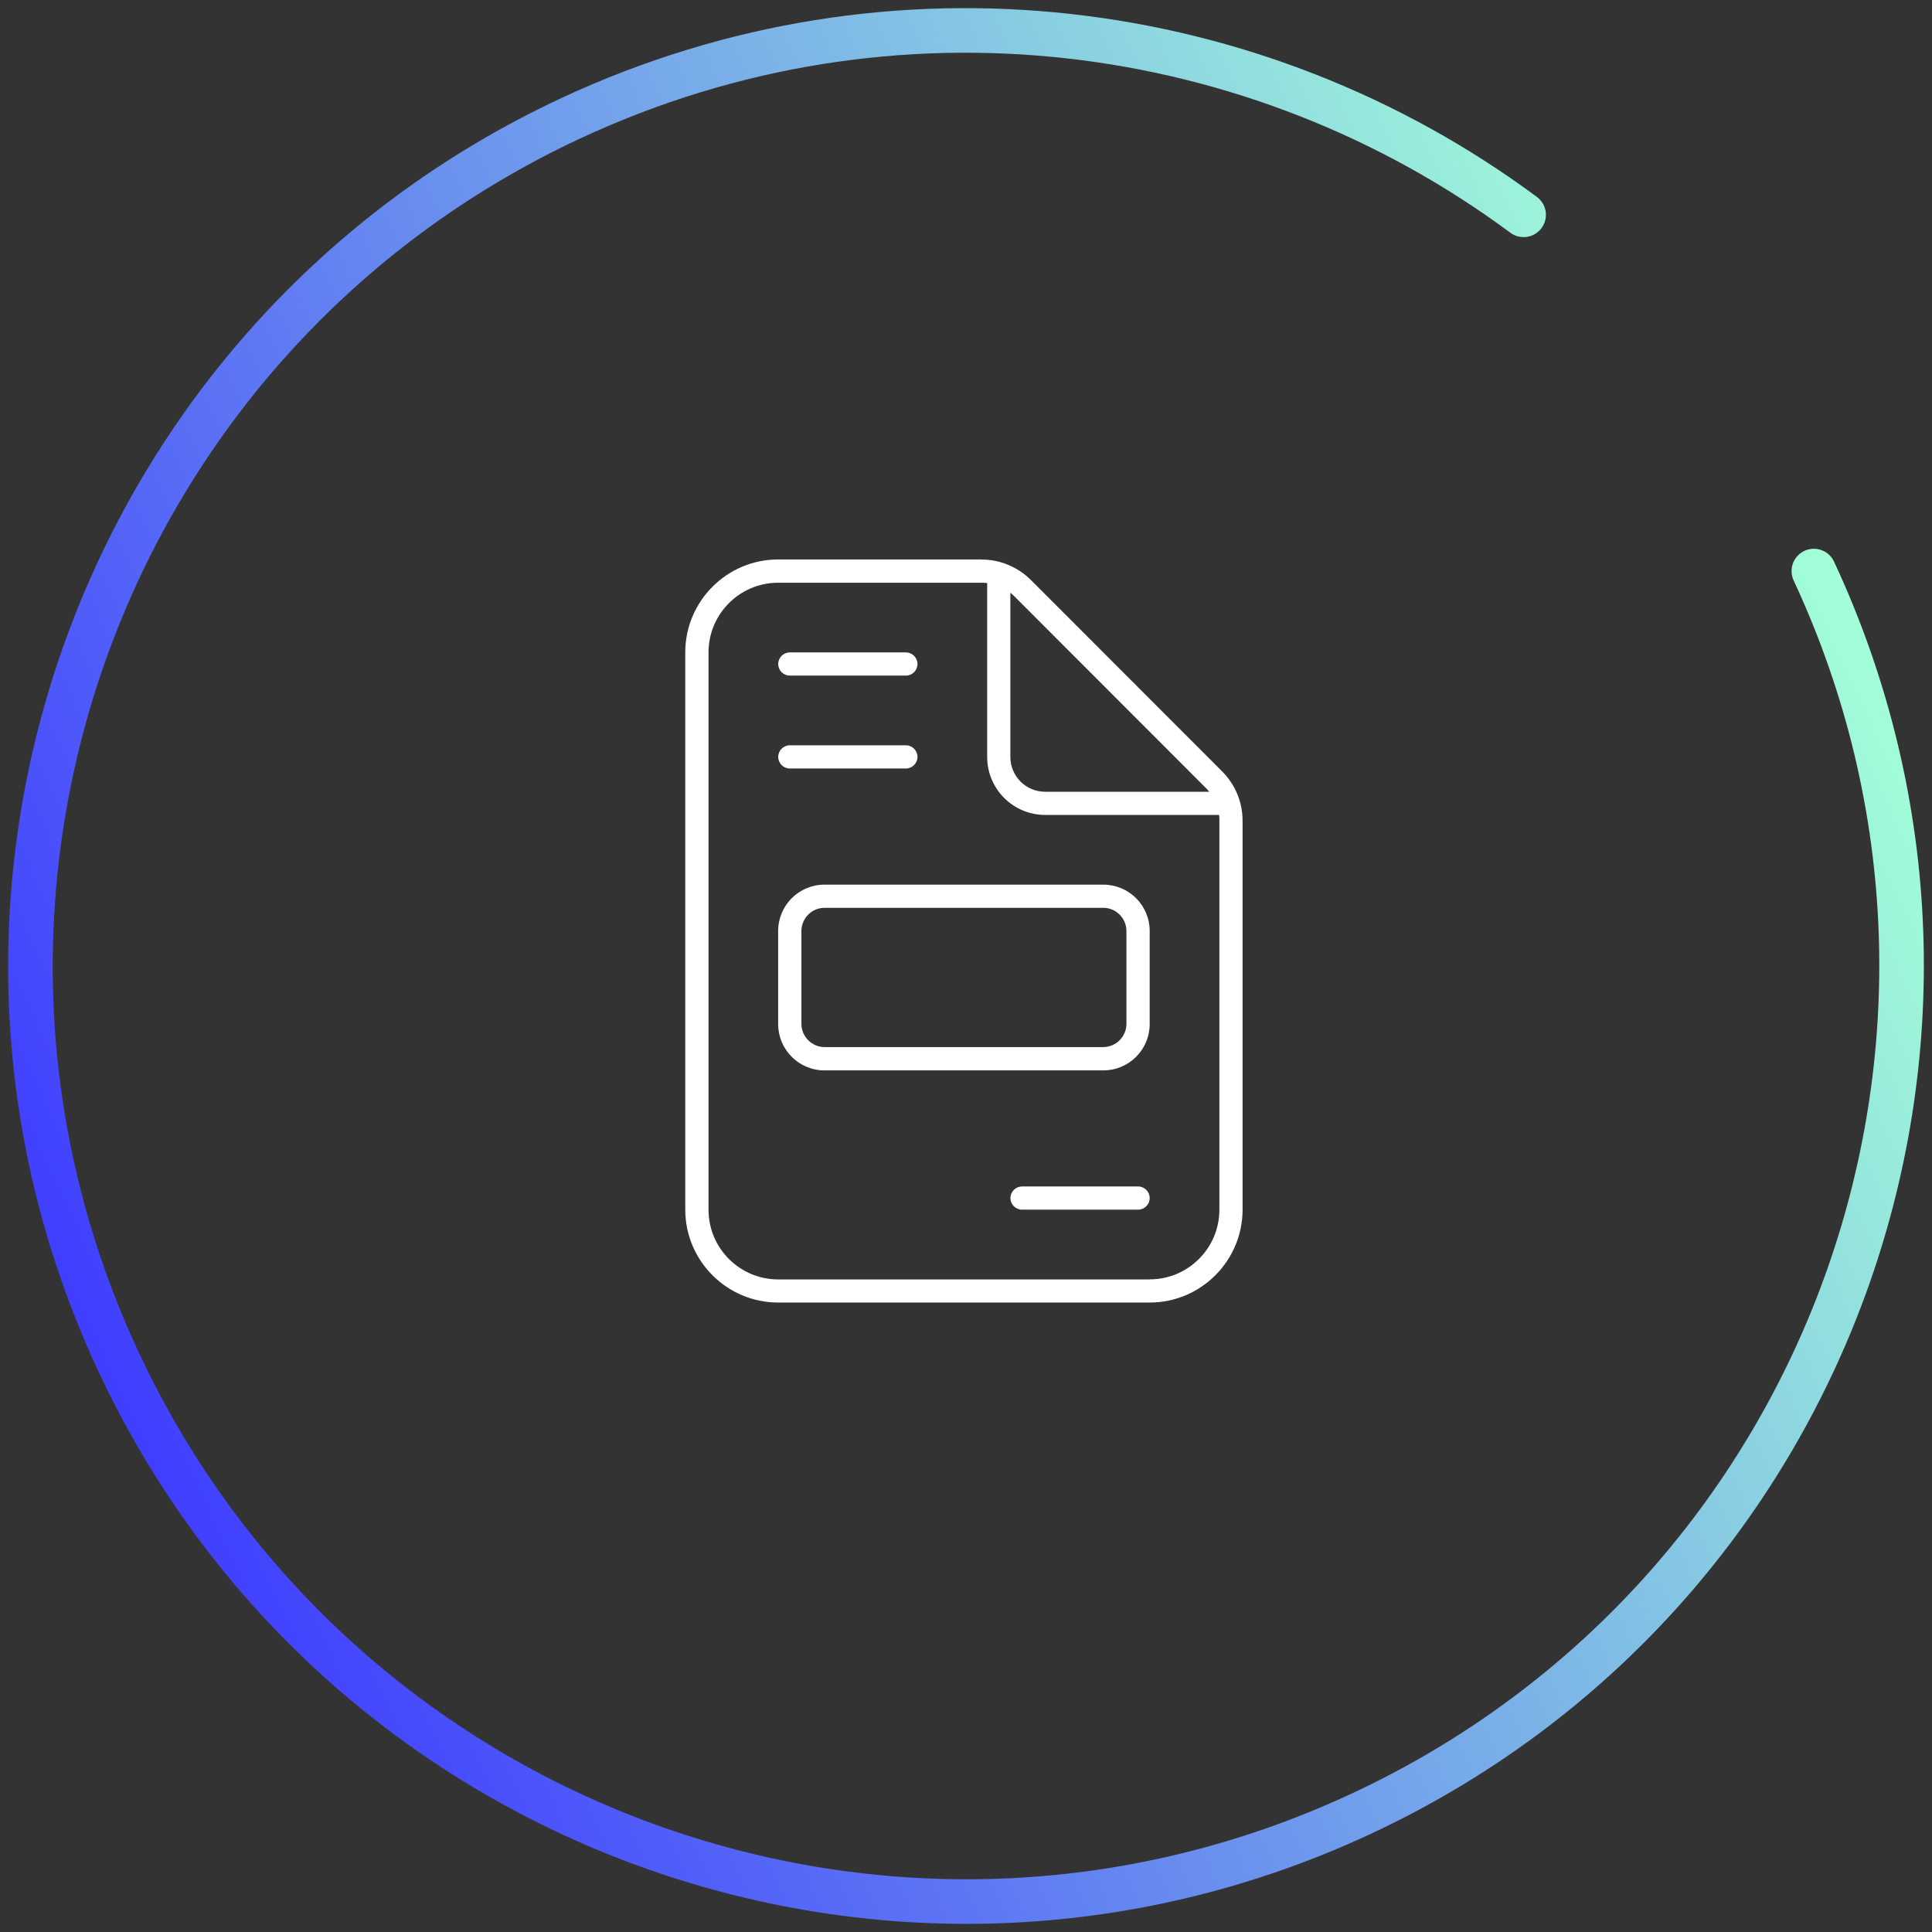
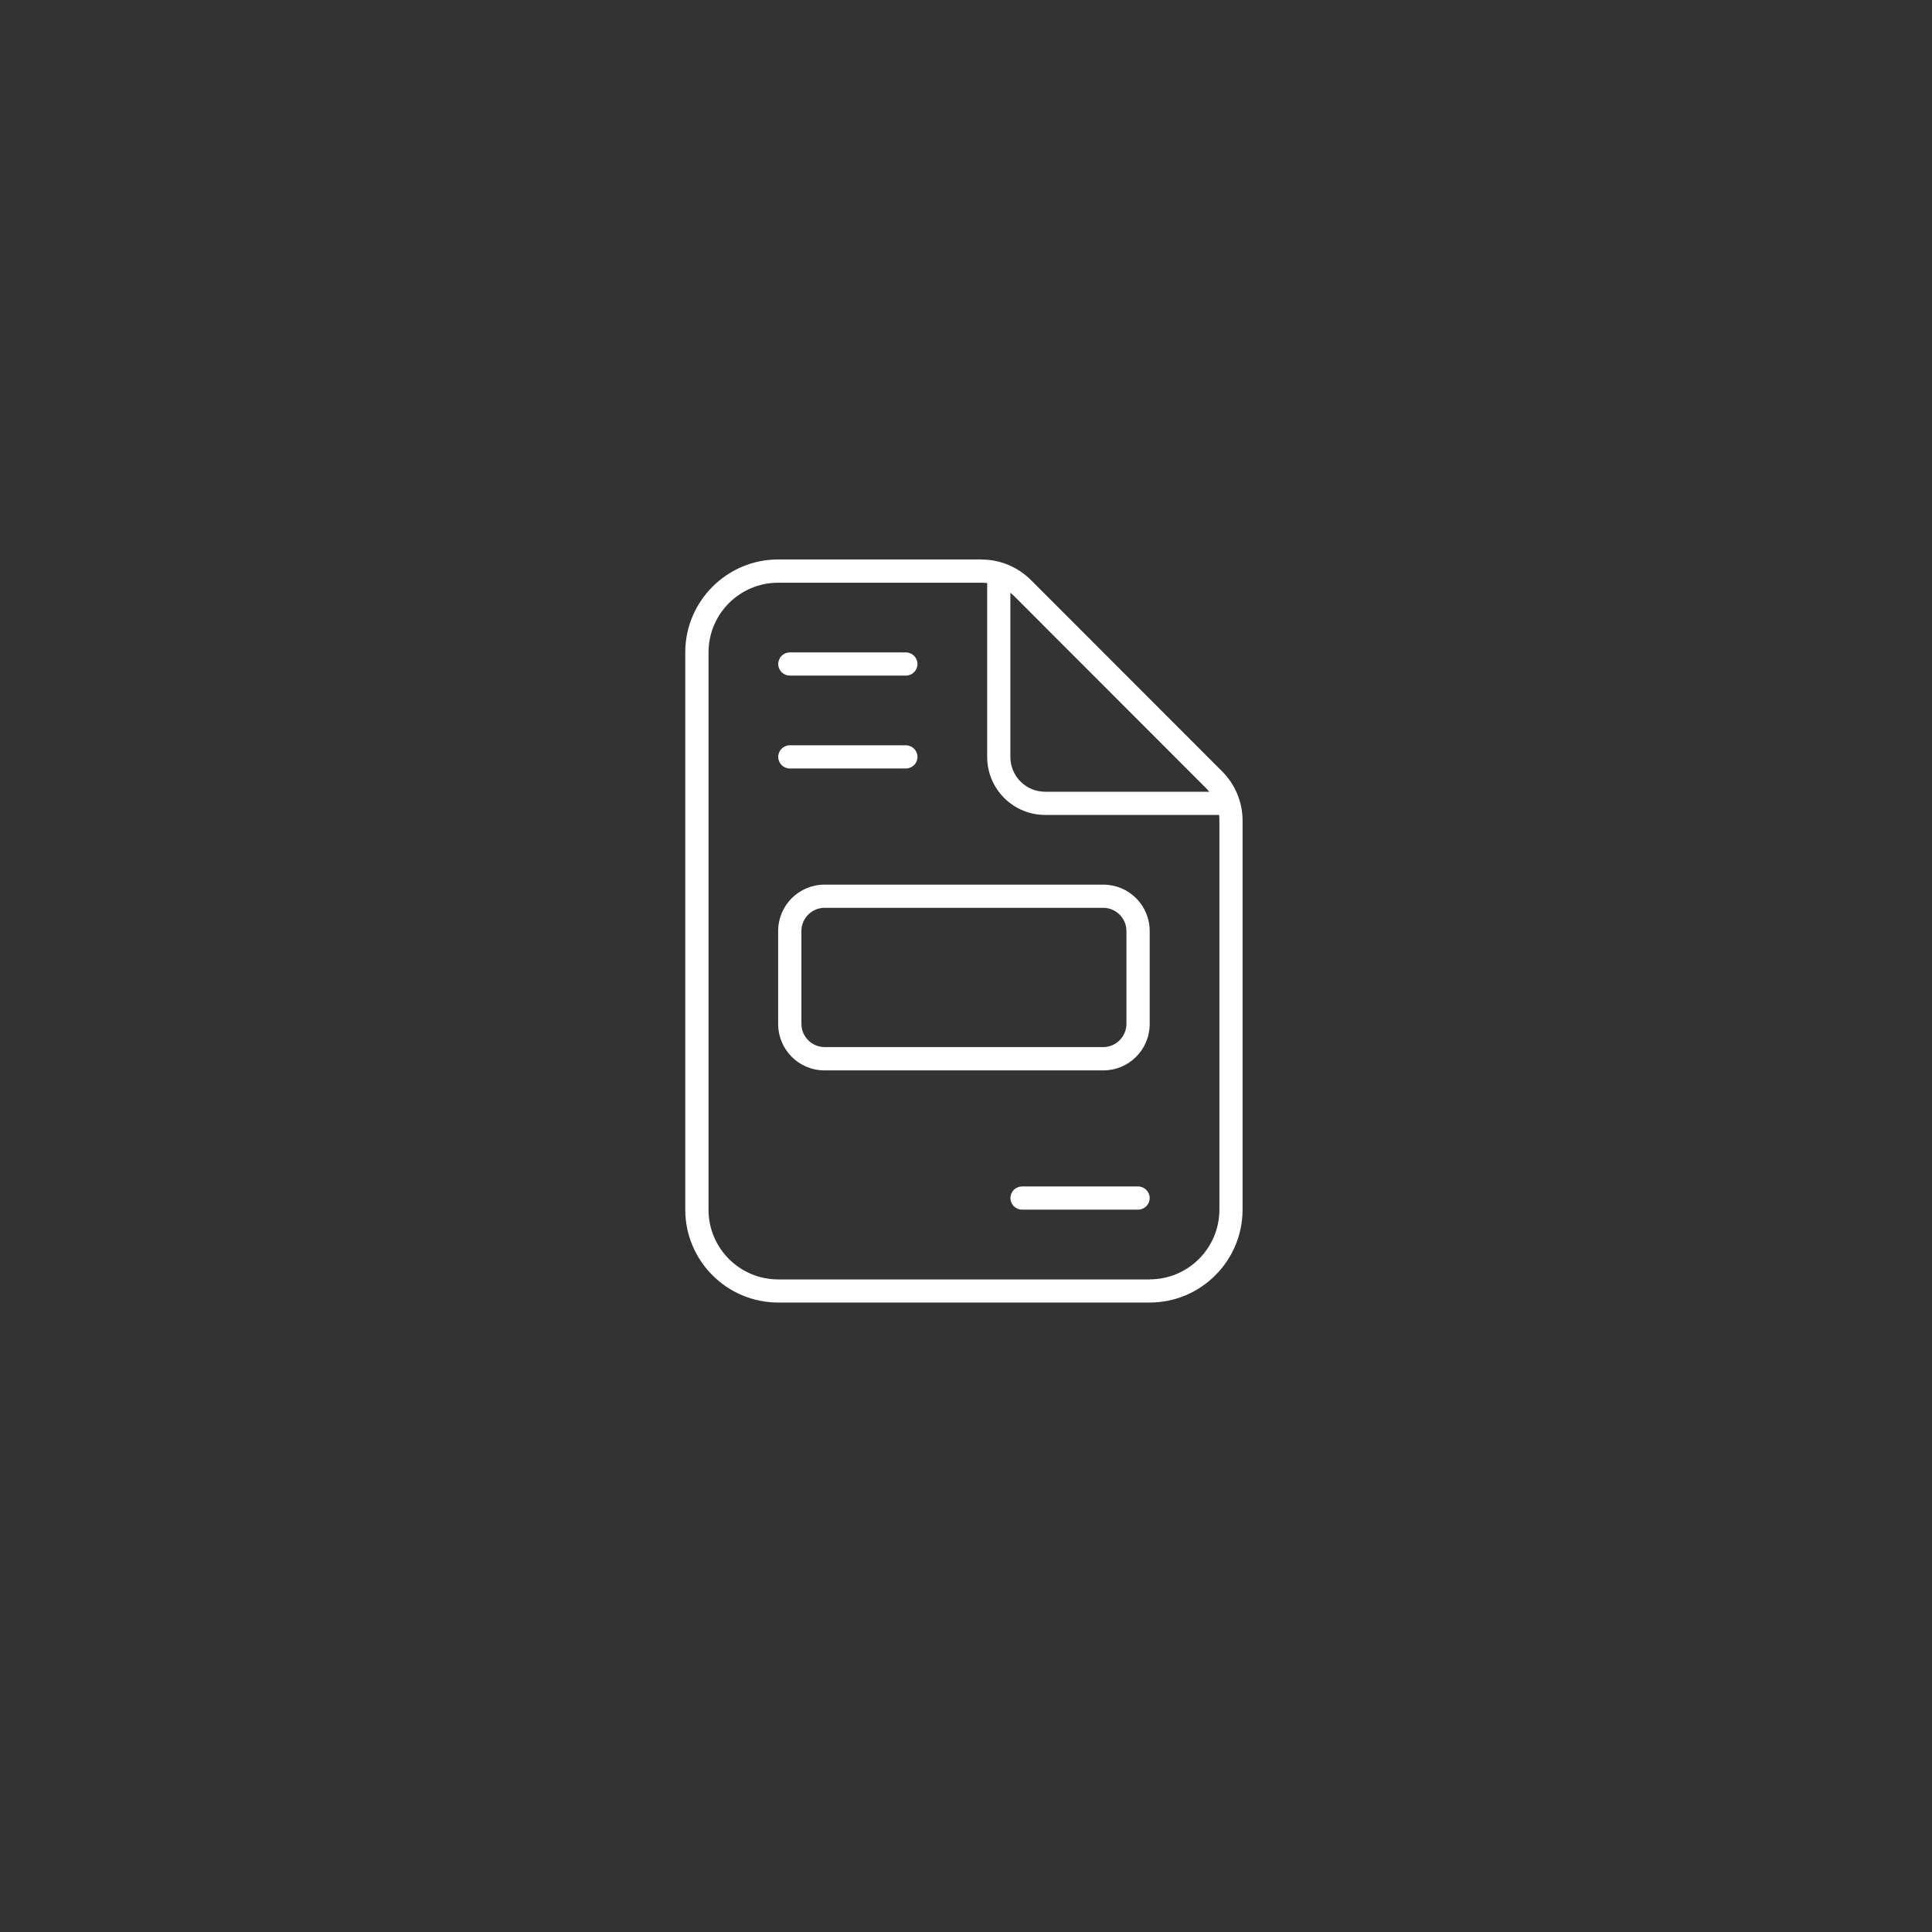
<svg xmlns="http://www.w3.org/2000/svg" viewBox="0 0 260 260">
  <rect x="0" y="0" width="260" height="260" fill="#333333" stroke="none" />
  <defs>
    <style> .cls-1 { fill: #fff; } .cls-2 { fill: none; stroke: url(#New_Gradient_Swatch_4); stroke-linecap: round; stroke-miterlimit: 10; stroke-width: 6px; } </style>
    <linearGradient id="New_Gradient_Swatch_4" data-name="New Gradient Swatch 4" x1="993.63" y1="8546.34" x2="1251.37" y2="8546.34" gradientTransform="translate(4756.49 7402.94) rotate(155.02)" gradientUnits="userSpaceOnUse">
      <stop offset="0" stop-color="#a2ffd8" />
      <stop offset="1" stop-color="#403eff" />
    </linearGradient>
  </defs>
  <g id="Icon_outlined" data-name="Icon outlined">
    <path class="cls-1" d="M132.11,75.3c2.48,0,4.86,1,6.62,2.75l25.74,25.76c1.76,1.76,2.75,4.14,2.75,6.62v52.36c0,6.89-5.61,12.5-12.5,12.5h-50c-6.89,0-12.5-5.61-12.5-12.5v-75c0-6.89,5.61-12.5,12.5-12.5h27.38ZM154.72,172.17c5.18,0,9.38-4.2,9.38-9.38v-52.36c0-.25,0-.51-.04-.76h-23.4c-4.32,0-7.81-3.5-7.81-7.81v-23.4c-.25-.02-.51-.04-.76-.04h-27.36c-5.18,0-9.38,4.2-9.38,9.38v75c0,5.18,4.2,9.38,9.38,9.38h50ZM106.29,87.8h15.62c.86,0,1.56.7,1.56,1.56s-.7,1.56-1.56,1.56h-15.62c-.86,0-1.56-.7-1.56-1.56s.7-1.56,1.56-1.56ZM106.29,100.3h15.62c.86,0,1.56.7,1.56,1.56s-.7,1.56-1.56,1.56h-15.62c-.86,0-1.56-.7-1.56-1.56s.7-1.56,1.56-1.56ZM148.47,119.05c3.46,0,6.25,2.79,6.25,6.25v12.5c0,3.46-2.79,6.25-6.25,6.25h-37.5c-3.46,0-6.25-2.79-6.25-6.25v-12.5c0-3.46,2.79-6.25,6.25-6.25h37.5ZM110.97,122.17c-1.72,0-3.12,1.41-3.12,3.12v12.5c0,1.72,1.41,3.12,3.12,3.12h37.5c1.72,0,3.12-1.41,3.12-3.12v-12.5c0-1.72-1.41-3.12-3.12-3.12h-37.5ZM136.5,80.24c-.16-.16-.33-.31-.53-.47v22.09c0,2.6,2.09,4.69,4.69,4.69h22.07c-.14-.18-.29-.35-.47-.53l-25.76-25.78ZM137.54,159.67h15.62c.86,0,1.56.7,1.56,1.56s-.7,1.56-1.56,1.56h-15.62c-.86,0-1.56-.7-1.56-1.56s.7-1.56,1.56-1.56Z" />
  </g>
  <g id="Blue-Green">
-     <path class="cls-2" d="M244.1,76.85c29.36,63.02,2.07,137.9-60.95,167.25-63.02,29.36-137.9,2.07-167.25-60.95C-13.46,120.14,13.83,45.26,76.85,15.9,120.19-4.29,169.15,2.31,205.04,28.91" />
-   </g>
+     </g>
</svg>